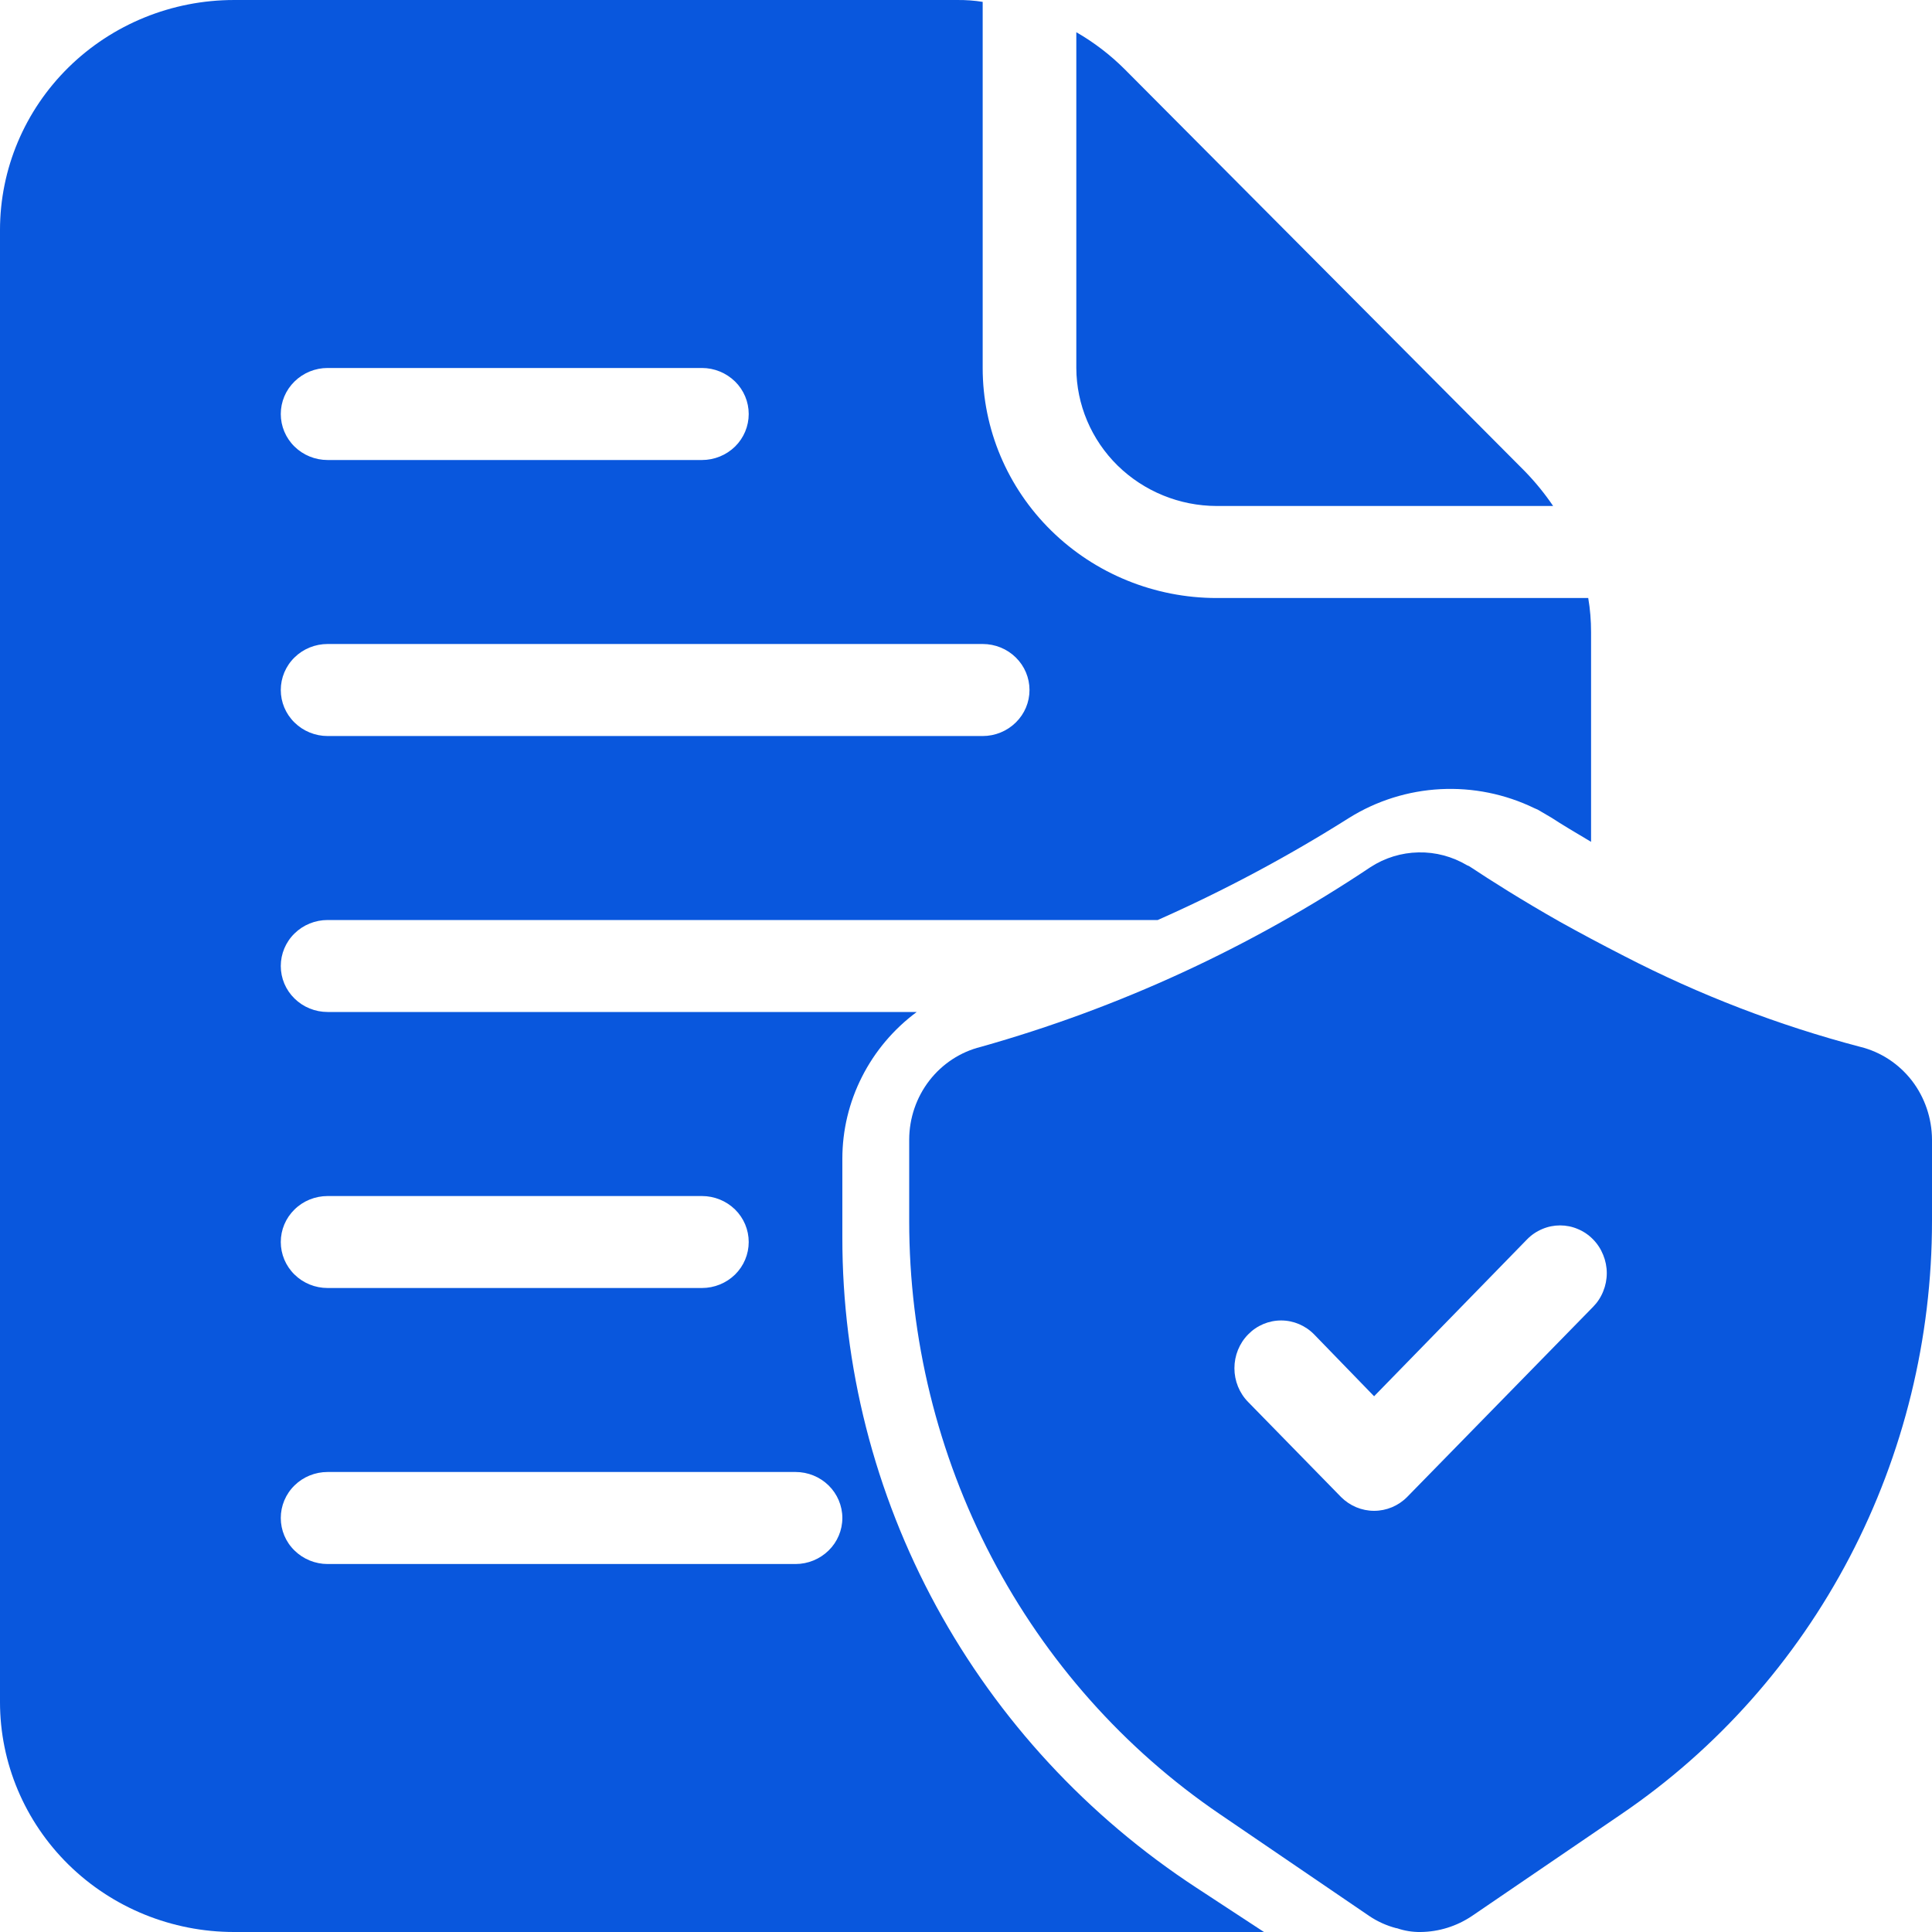
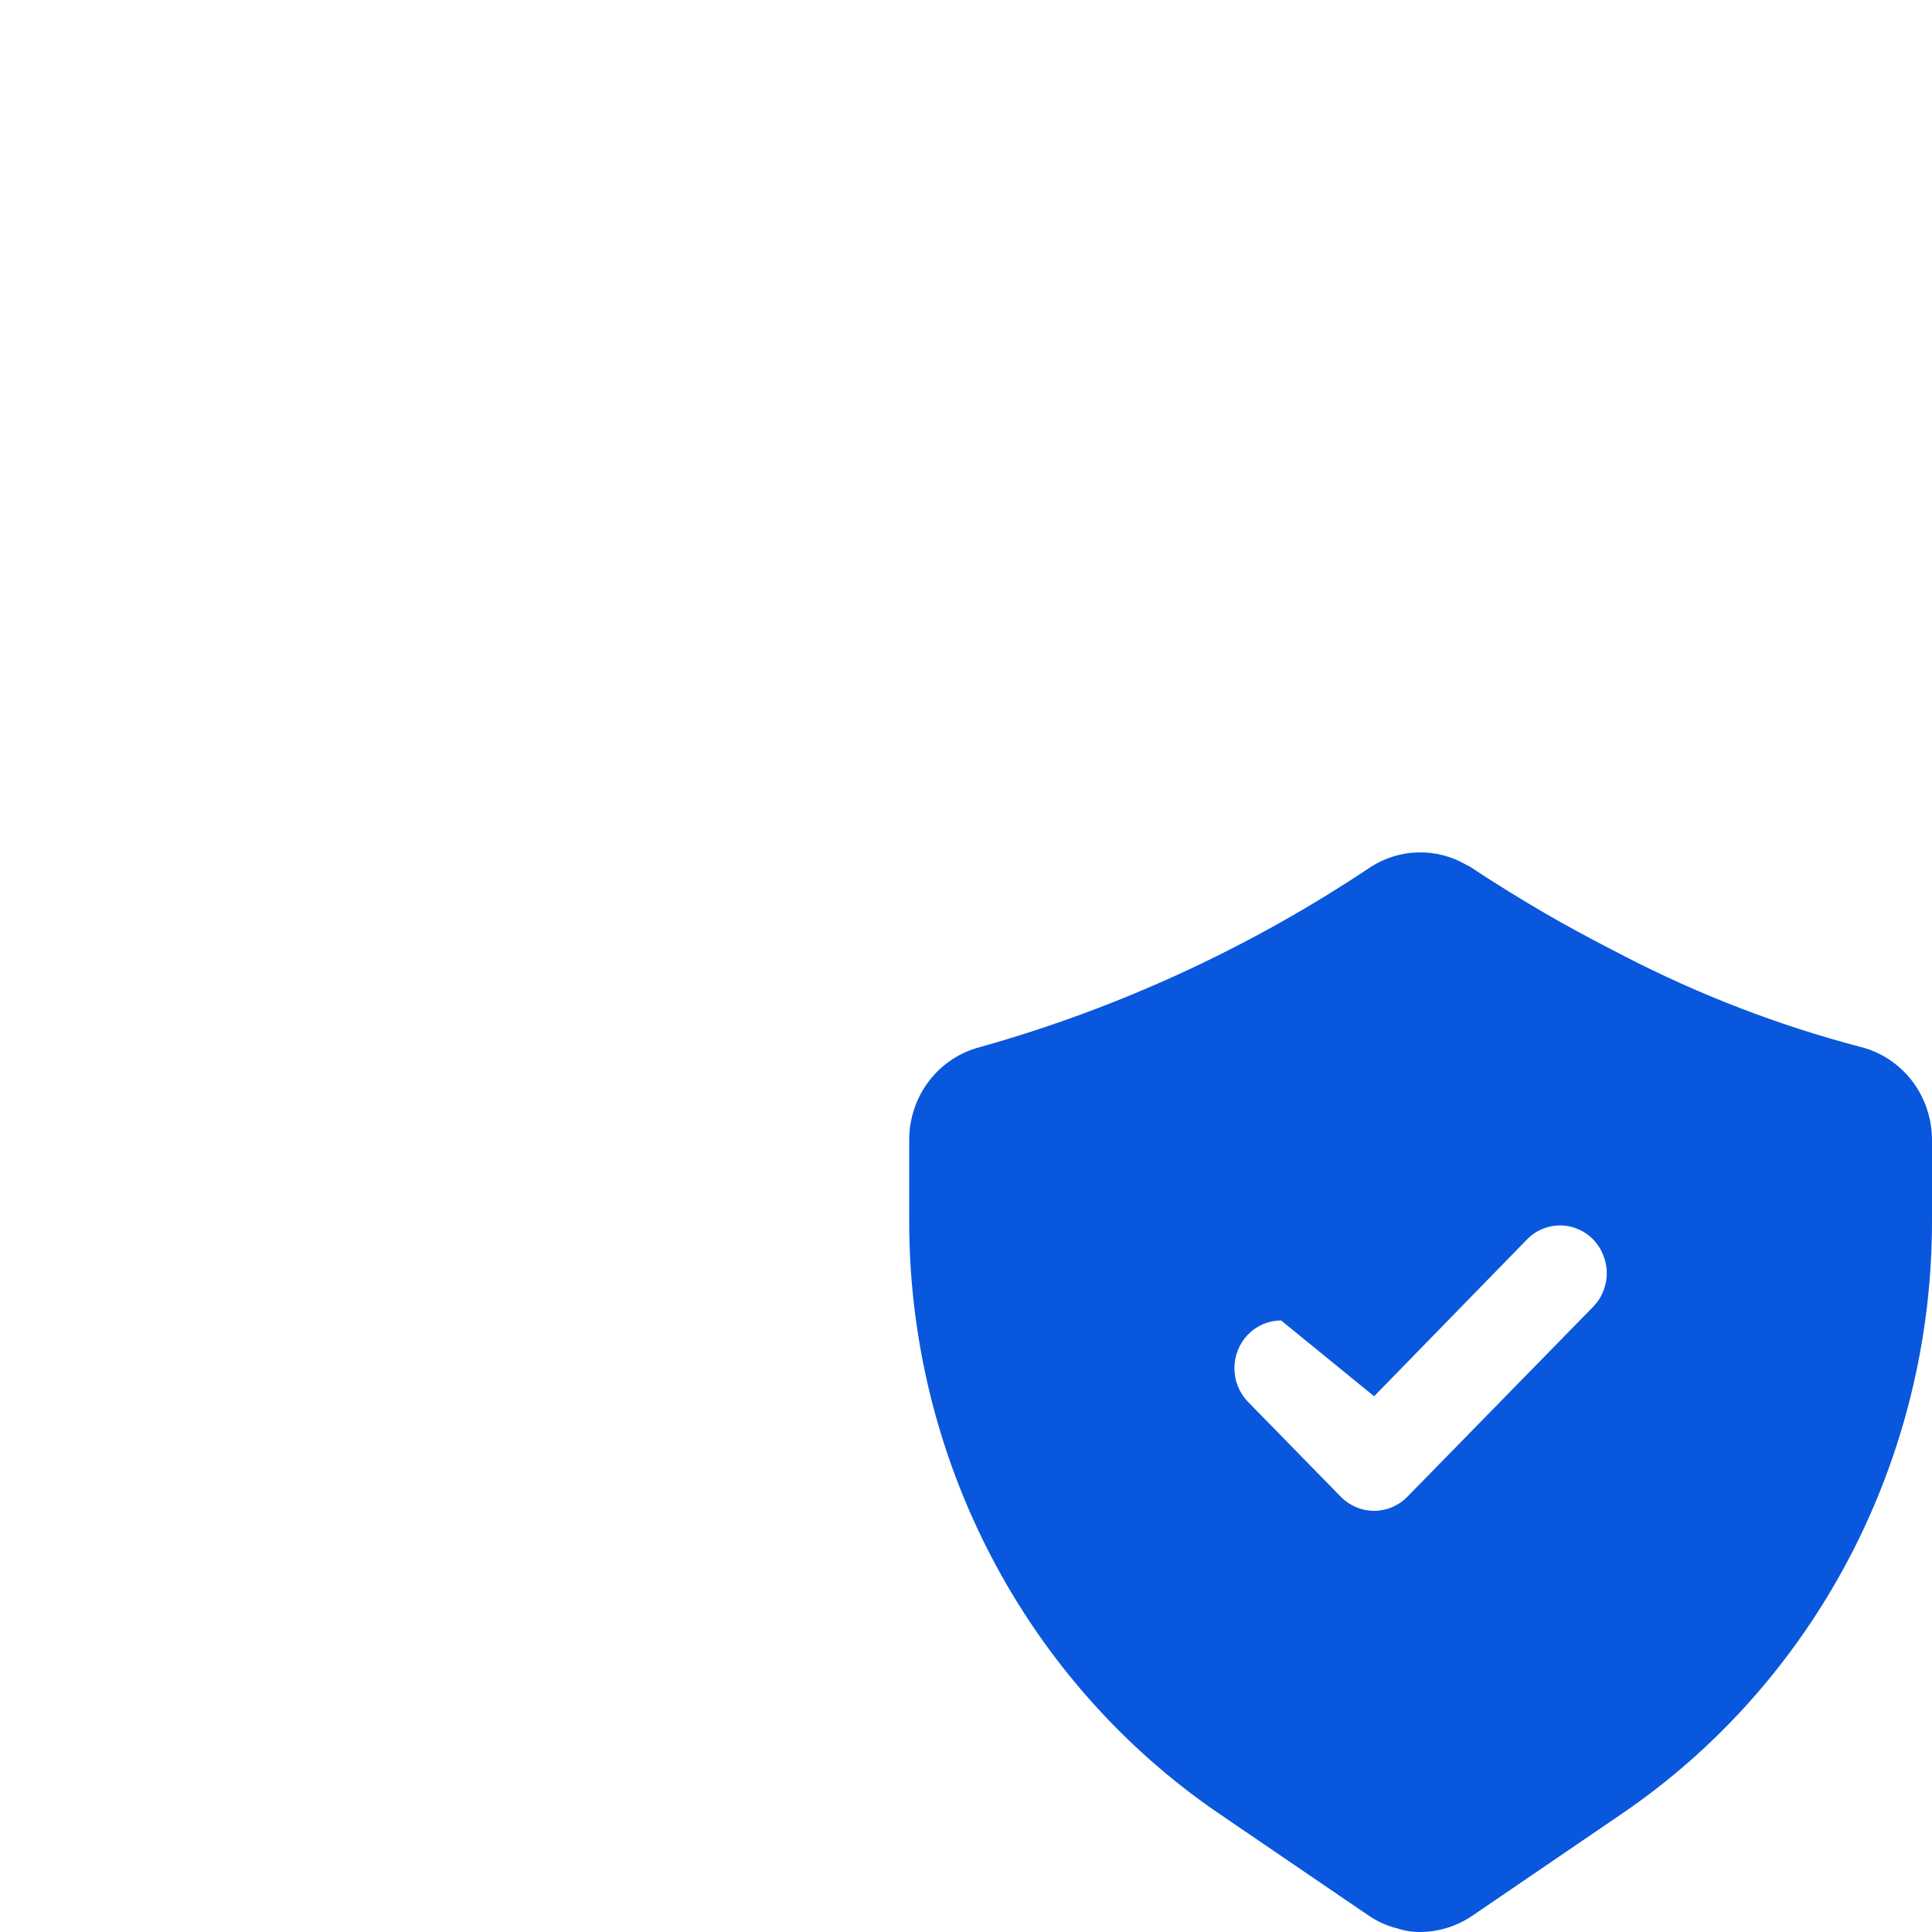
<svg xmlns="http://www.w3.org/2000/svg" width="30" height="30" viewBox="0 0 30 30" fill="none">
-   <path d="M28.888 16.256C27.619 15.923 26.39 15.45 25.221 14.846C24.86 14.661 24.528 14.484 24.225 14.315C23.625 13.975 23.149 13.672 22.838 13.466C22.821 13.453 22.801 13.443 22.781 13.436C22.552 13.3 22.291 13.23 22.026 13.236C21.761 13.241 21.503 13.32 21.279 13.466C19.416 14.711 17.375 15.652 15.229 16.256C14.914 16.334 14.632 16.519 14.431 16.779C14.229 17.04 14.119 17.363 14.118 17.695V18.957C14.117 20.78 14.557 22.575 15.398 24.182C16.239 25.789 17.456 27.159 18.94 28.169L21.258 29.749C21.388 29.837 21.532 29.902 21.683 29.941H21.691C21.809 29.982 21.934 30.002 22.059 30C22.344 29.997 22.622 29.91 22.86 29.749L25.177 28.169C26.662 27.159 27.878 25.789 28.72 24.182C29.561 22.575 30.001 20.78 30 18.957V17.695C29.998 17.363 29.888 17.04 29.687 16.779C29.485 16.519 29.204 16.334 28.888 16.256ZM24.737 20.293L21.849 23.246C21.713 23.383 21.529 23.46 21.337 23.46C21.145 23.46 20.961 23.383 20.824 23.246L19.381 21.77C19.244 21.631 19.168 21.442 19.168 21.246C19.168 21.049 19.244 20.86 19.381 20.721C19.516 20.582 19.701 20.504 19.893 20.504C20.085 20.504 20.27 20.582 20.406 20.721L21.337 21.681L23.712 19.245C23.779 19.176 23.859 19.122 23.947 19.085C24.035 19.047 24.129 19.028 24.225 19.028C24.32 19.028 24.414 19.047 24.502 19.085C24.59 19.122 24.67 19.176 24.737 19.245C24.805 19.314 24.858 19.396 24.894 19.486C24.931 19.576 24.95 19.672 24.95 19.769C24.95 19.867 24.931 19.963 24.894 20.053C24.858 20.143 24.805 20.224 24.737 20.293Z" fill="#0957DD" />
-   <path d="M23.674 7.314L17.461 1.072C17.238 0.85 16.987 0.658 16.713 0.5V5.714C16.715 6.282 16.945 6.826 17.353 7.228C17.762 7.629 18.315 7.856 18.893 7.857H24.117C23.986 7.664 23.838 7.482 23.674 7.314ZM24.662 9.286H18.893C17.929 9.286 17.005 8.909 16.324 8.24C15.642 7.57 15.259 6.662 15.259 5.714V0.029C15.13 0.008 14.998 -0.001 14.867 9.25639e-05H3.633C2.67 9.25639e-05 1.746 0.376 1.064 1.046C0.383 1.716 0 2.624 0 3.572V26.429C0 27.376 0.383 28.284 1.064 28.954C1.746 29.624 2.67 30 3.633 30H19.627L18.58 29.314C16.887 28.207 15.499 26.706 14.539 24.944C13.579 23.181 13.078 21.213 13.08 19.214V17.993C13.08 17.551 13.184 17.116 13.385 16.72C13.585 16.325 13.876 15.98 14.235 15.714H5.087C4.894 15.714 4.709 15.639 4.573 15.505C4.436 15.371 4.36 15.19 4.36 15C4.36 14.811 4.436 14.629 4.573 14.495C4.709 14.361 4.894 14.286 5.087 14.286H17.977C19.006 13.83 19.999 13.3 20.949 12.7C21.375 12.434 21.864 12.28 22.368 12.254C22.872 12.228 23.374 12.33 23.827 12.55L23.878 12.572L24.096 12.7C24.248 12.8 24.452 12.921 24.706 13.072V9.814C24.706 9.637 24.692 9.46 24.662 9.286ZM13.08 23.571C13.08 23.761 13.003 23.943 12.867 24.076C12.73 24.21 12.546 24.286 12.353 24.286H5.087C4.894 24.286 4.709 24.21 4.573 24.076C4.436 23.943 4.36 23.761 4.36 23.571C4.36 23.382 4.436 23.2 4.573 23.066C4.709 22.932 4.894 22.857 5.087 22.857H12.353C12.546 22.857 12.73 22.932 12.867 23.066C13.003 23.2 13.08 23.382 13.08 23.571ZM5.087 18.572H10.9C11.092 18.572 11.277 18.647 11.414 18.781C11.55 18.915 11.626 19.096 11.626 19.286C11.626 19.475 11.55 19.657 11.414 19.791C11.277 19.925 11.092 20 10.9 20H5.087C4.894 20 4.709 19.925 4.573 19.791C4.436 19.657 4.36 19.475 4.36 19.286C4.36 19.096 4.436 18.915 4.573 18.781C4.709 18.647 4.894 18.572 5.087 18.572ZM5.087 5.714H10.9C11.092 5.714 11.277 5.79 11.414 5.924C11.55 6.058 11.626 6.239 11.626 6.429C11.626 6.618 11.55 6.8 11.414 6.934C11.277 7.068 11.092 7.143 10.9 7.143H5.087C4.894 7.143 4.709 7.068 4.573 6.934C4.436 6.8 4.36 6.618 4.36 6.429C4.36 6.239 4.436 6.058 4.573 5.924C4.709 5.79 4.894 5.714 5.087 5.714ZM15.259 11.429H5.087C4.894 11.429 4.709 11.353 4.573 11.219C4.436 11.085 4.36 10.904 4.36 10.714C4.36 10.525 4.436 10.343 4.573 10.209C4.709 10.075 4.894 10 5.087 10H15.259C15.452 10 15.637 10.075 15.773 10.209C15.91 10.343 15.986 10.525 15.986 10.714C15.986 10.904 15.91 11.085 15.773 11.219C15.637 11.353 15.452 11.429 15.259 11.429Z" fill="#0957DD" />
+   <path d="M28.888 16.256C27.619 15.923 26.39 15.45 25.221 14.846C24.86 14.661 24.528 14.484 24.225 14.315C23.625 13.975 23.149 13.672 22.838 13.466C22.821 13.453 22.801 13.443 22.781 13.436C22.552 13.3 22.291 13.23 22.026 13.236C21.761 13.241 21.503 13.32 21.279 13.466C19.416 14.711 17.375 15.652 15.229 16.256C14.914 16.334 14.632 16.519 14.431 16.779C14.229 17.04 14.119 17.363 14.118 17.695V18.957C14.117 20.78 14.557 22.575 15.398 24.182C16.239 25.789 17.456 27.159 18.94 28.169L21.258 29.749C21.388 29.837 21.532 29.902 21.683 29.941H21.691C21.809 29.982 21.934 30.002 22.059 30C22.344 29.997 22.622 29.91 22.86 29.749L25.177 28.169C26.662 27.159 27.878 25.789 28.72 24.182C29.561 22.575 30.001 20.78 30 18.957V17.695C29.998 17.363 29.888 17.04 29.687 16.779C29.485 16.519 29.204 16.334 28.888 16.256ZM24.737 20.293L21.849 23.246C21.713 23.383 21.529 23.46 21.337 23.46C21.145 23.46 20.961 23.383 20.824 23.246L19.381 21.77C19.244 21.631 19.168 21.442 19.168 21.246C19.168 21.049 19.244 20.86 19.381 20.721C19.516 20.582 19.701 20.504 19.893 20.504L21.337 21.681L23.712 19.245C23.779 19.176 23.859 19.122 23.947 19.085C24.035 19.047 24.129 19.028 24.225 19.028C24.32 19.028 24.414 19.047 24.502 19.085C24.59 19.122 24.67 19.176 24.737 19.245C24.805 19.314 24.858 19.396 24.894 19.486C24.931 19.576 24.95 19.672 24.95 19.769C24.95 19.867 24.931 19.963 24.894 20.053C24.858 20.143 24.805 20.224 24.737 20.293Z" fill="#0957DD" />
</svg>